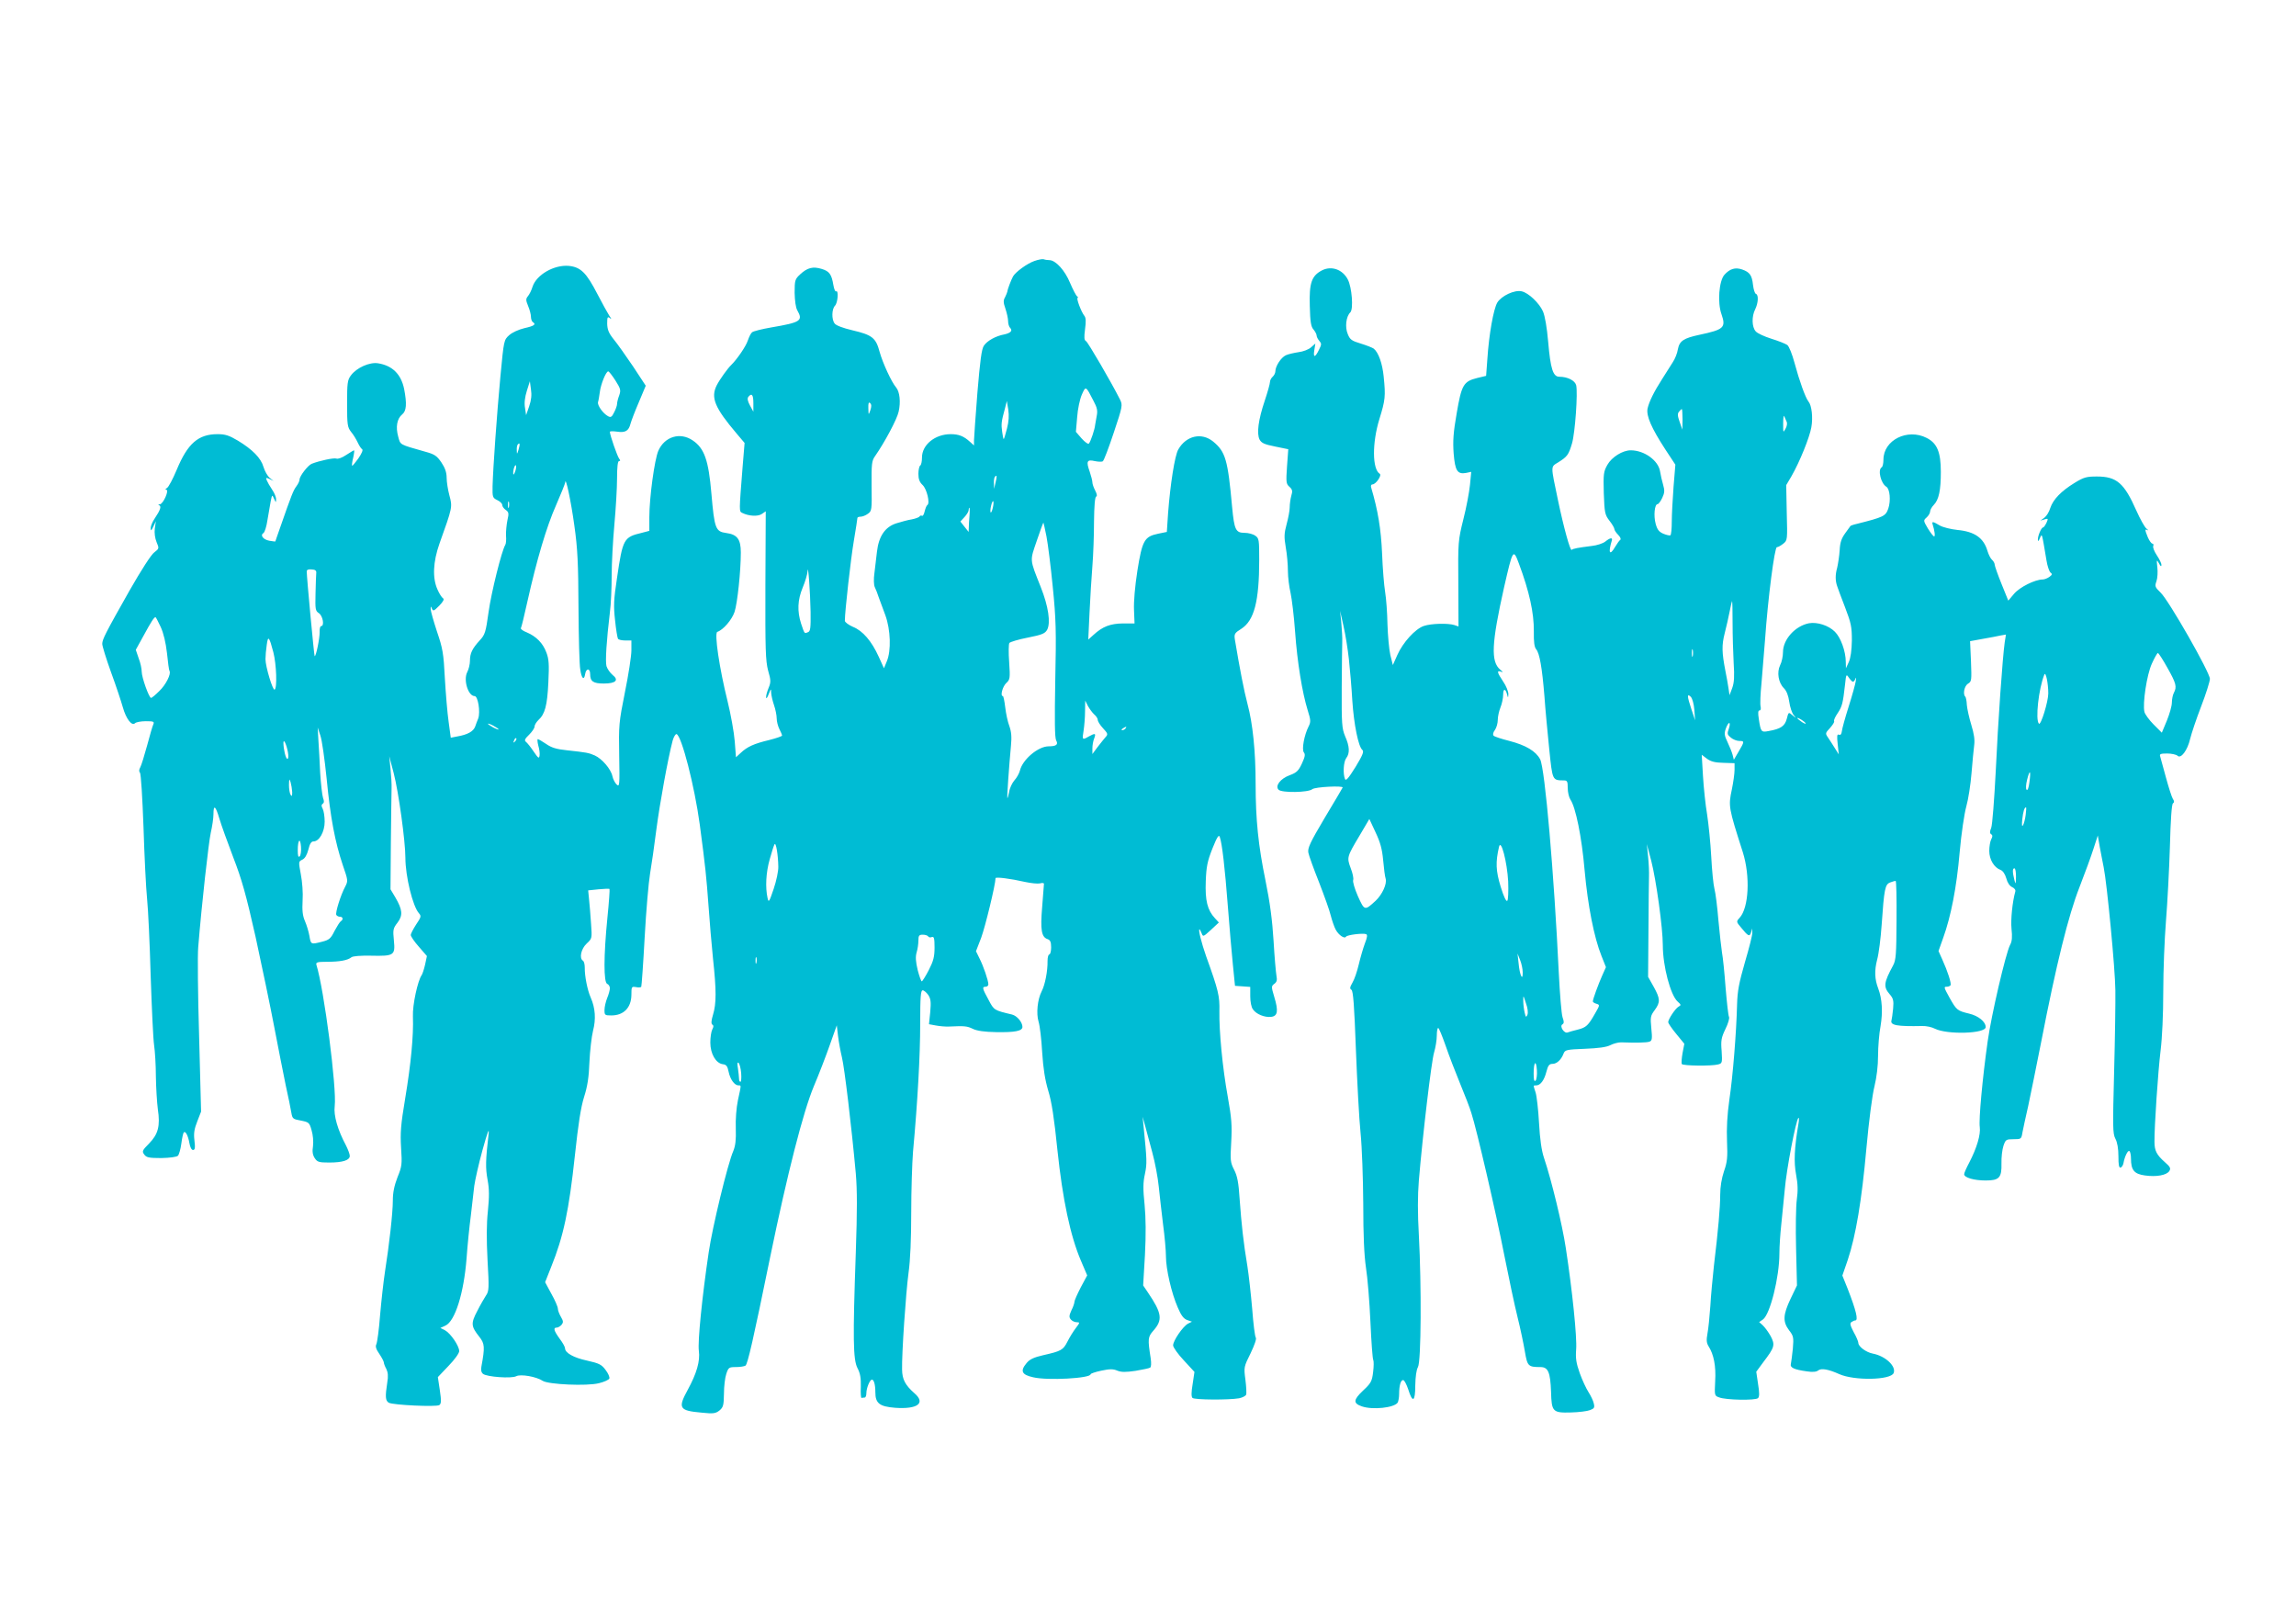
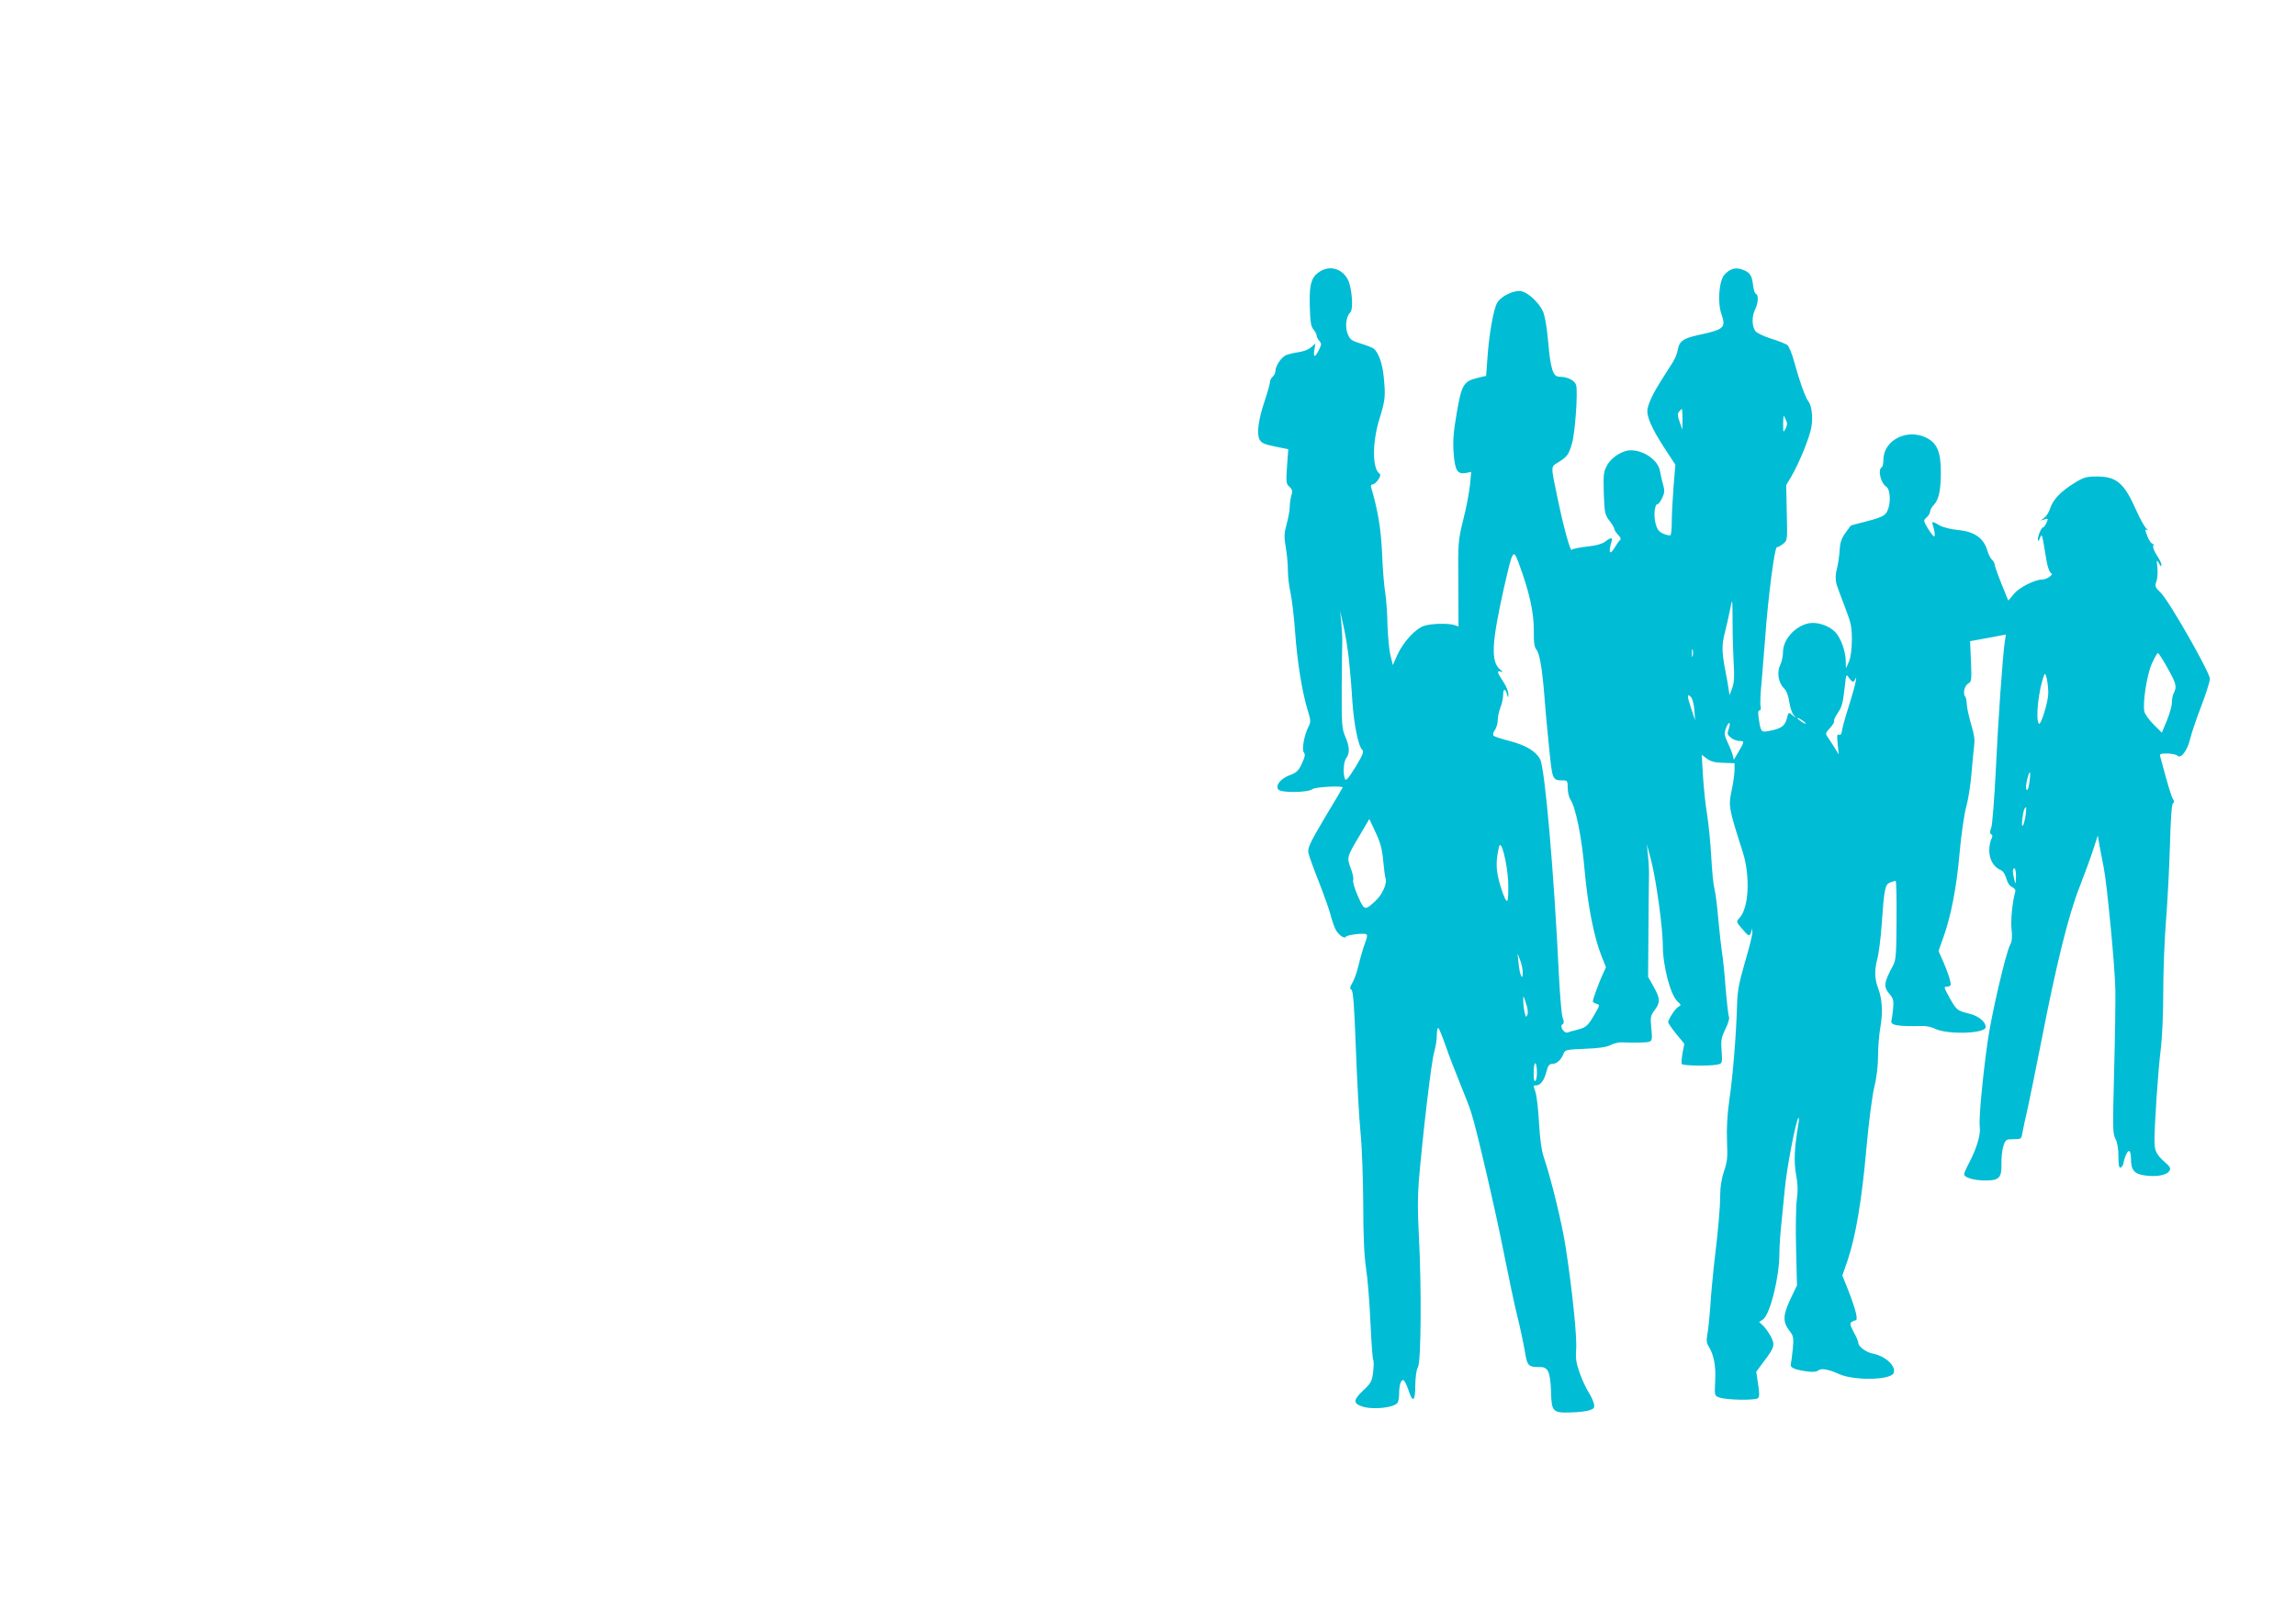
<svg xmlns="http://www.w3.org/2000/svg" version="1.0" width="1280pt" height="905pt" viewBox="0 0 1280 905" preserveAspectRatio="xMidYMid meet">
  <g transform="translate(0,905) scale(0.1,-0.1)" fill="#00bcd4" stroke="none">
-     <path d="M5766 7595 c-40 -14 -103 -60 -118 -85 -11 -20 -31 -72 -32 -85 -1 -5 -7 -20 -13 -32 -10 -17 -10 -29 2 -63 8 -24 15 -55 15 -69 0 -15 5 -32 11 -38 16 -16 4 -29 -32 -37 -49 -9 -96 -36 -114 -63 -13 -19 -21 -84 -36 -261 -10 -131 -19 -250 -19 -266 l0 -29 -22 20 c-35 32 -63 43 -108 43 -87 0 -160 -59 -160 -130 0 -21 -4 -42 -10 -45 -5 -3 -10 -24 -10 -46 0 -29 6 -46 23 -62 24 -22 43 -102 27 -112 -5 -3 -11 -19 -15 -35 -4 -17 -10 -28 -15 -25 -5 3 -11 1 -14 -4 -3 -5 -23 -12 -43 -16 -21 -3 -60 -14 -86 -22 -63 -20 -98 -72 -108 -158 -4 -33 -10 -86 -14 -118 -5 -34 -4 -67 2 -80 6 -12 16 -38 22 -57 7 -19 24 -64 37 -100 29 -80 33 -197 8 -256 l-16 -39 -29 64 c-40 88 -89 145 -144 167 -25 11 -45 26 -45 34 0 52 33 345 50 445 11 66 20 123 20 128 0 4 8 7 18 7 10 0 28 7 40 16 22 15 23 21 21 154 -1 124 1 142 19 167 53 76 123 206 132 249 12 53 6 110 -14 134 -26 30 -75 137 -92 198 -21 79 -41 95 -152 121 -51 12 -92 27 -99 38 -18 23 -16 81 2 99 16 16 21 89 6 80 -5 -3 -11 13 -15 35 -10 60 -22 77 -65 90 -49 15 -80 7 -120 -30 -29 -27 -31 -33 -31 -103 1 -44 6 -83 15 -98 33 -58 19 -67 -145 -95 -52 -9 -100 -21 -107 -27 -7 -5 -17 -26 -24 -46 -10 -32 -61 -106 -93 -137 -19 -18 -63 -79 -80 -112 -35 -69 -12 -125 111 -270 l44 -52 -11 -133 c-20 -253 -20 -248 -2 -257 36 -18 87 -21 109 -6 l22 15 -2 -412 c-1 -360 1 -421 15 -475 16 -55 16 -66 3 -97 -8 -20 -15 -43 -14 -53 0 -10 7 -2 14 17 13 33 14 33 14 9 1 -15 8 -46 16 -69 8 -23 15 -57 15 -74 0 -17 7 -44 15 -60 8 -15 15 -32 15 -36 0 -4 -33 -15 -72 -25 -84 -20 -122 -37 -159 -72 l-26 -24 -7 90 c-4 50 -22 150 -40 223 -45 180 -75 380 -57 386 33 11 81 67 96 111 16 49 35 226 35 332 0 73 -20 100 -81 108 -60 8 -66 24 -83 220 -16 186 -39 252 -104 296 -70 48 -157 22 -192 -58 -21 -49 -50 -260 -50 -370 l0 -76 -42 -11 c-101 -24 -106 -33 -138 -250 -19 -125 -20 -158 -11 -238 5 -51 13 -97 16 -102 3 -6 22 -10 41 -10 l34 0 0 -55 c0 -31 -16 -135 -36 -233 -34 -170 -35 -184 -32 -354 3 -165 2 -176 -14 -161 -9 8 -20 29 -24 47 -8 39 -58 97 -98 115 -34 15 -46 17 -156 29 -57 6 -85 14 -115 35 -22 15 -43 27 -47 27 -3 0 -2 -16 3 -36 6 -19 9 -45 7 -56 -3 -18 -7 -15 -33 23 -16 24 -36 49 -43 54 -10 8 -6 17 18 40 16 16 30 36 30 45 0 9 10 25 21 36 37 33 50 81 56 210 5 101 3 131 -11 167 -19 52 -57 90 -109 112 -21 8 -36 19 -33 24 3 4 19 70 36 147 52 233 107 419 160 538 27 62 50 119 51 127 2 37 32 -102 51 -241 18 -127 22 -210 23 -455 1 -165 5 -321 10 -347 7 -50 21 -63 27 -26 5 34 28 35 28 1 0 -41 17 -53 76 -53 67 0 86 19 49 48 -14 12 -29 33 -34 49 -7 28 0 140 19 299 6 44 10 136 10 205 0 68 7 196 15 284 8 88 15 204 15 258 0 65 4 97 11 97 8 0 8 4 1 13 -10 12 -52 132 -52 150 0 4 18 4 40 1 46 -7 65 4 75 44 4 15 24 68 46 119 l39 93 -71 108 c-40 59 -88 127 -108 151 -28 35 -35 54 -36 87 0 36 2 41 15 31 10 -9 10 -5 -3 13 -9 14 -39 68 -66 120 -62 120 -93 151 -160 158 -82 7 -180 -49 -202 -116 -6 -20 -18 -44 -26 -53 -12 -15 -12 -22 1 -54 9 -21 16 -48 16 -61 0 -12 5 -26 10 -29 21 -13 8 -22 -46 -34 -33 -8 -68 -24 -85 -39 -30 -27 -30 -28 -49 -227 -20 -214 -41 -509 -44 -615 -1 -61 0 -65 27 -78 15 -7 27 -19 27 -27 0 -8 9 -20 19 -27 17 -12 19 -19 10 -57 -5 -24 -9 -63 -8 -86 2 -22 0 -46 -4 -52 -20 -32 -78 -265 -93 -373 -16 -115 -20 -128 -50 -160 -42 -46 -54 -72 -54 -113 0 -19 -7 -48 -15 -63 -23 -44 5 -134 41 -134 19 0 33 -89 20 -125 -5 -11 -12 -31 -17 -45 -10 -27 -42 -45 -100 -55 l-36 -7 -12 89 c-7 48 -16 158 -21 243 -7 139 -12 166 -44 260 -19 58 -35 114 -35 125 0 18 1 18 7 2 7 -15 11 -13 41 17 22 23 29 36 21 41 -7 4 -21 26 -31 49 -29 64 -25 154 11 256 73 204 73 203 55 270 -8 30 -15 74 -15 97 0 30 -9 55 -29 85 -26 38 -38 46 -93 61 -144 41 -135 36 -148 83 -15 54 -7 100 22 124 24 19 27 59 11 142 -17 82 -65 130 -145 143 -47 8 -121 -25 -152 -68 -19 -25 -21 -43 -21 -157 0 -118 2 -131 22 -157 13 -15 29 -42 37 -59 8 -17 19 -35 25 -38 6 -4 -2 -23 -21 -51 -18 -25 -33 -43 -35 -41 -2 2 0 22 6 45 5 22 7 41 5 41 -3 0 -22 -12 -44 -26 -22 -15 -46 -24 -55 -20 -14 5 -94 -12 -137 -29 -21 -8 -68 -69 -68 -88 0 -8 -8 -25 -18 -38 -17 -23 -27 -48 -90 -229 -14 -41 -27 -76 -27 -78 -1 -1 -16 1 -34 4 -35 7 -52 31 -32 43 7 5 17 37 22 72 6 35 14 82 18 104 8 39 8 39 19 15 10 -23 11 -23 11 -4 1 12 -9 36 -22 55 -13 19 -26 42 -30 52 -6 15 -4 16 16 7 l22 -11 -22 18 c-12 10 -27 37 -34 60 -14 50 -62 98 -143 147 -49 29 -70 36 -113 36 -108 0 -167 -52 -228 -199 -21 -50 -45 -96 -54 -101 -9 -5 -11 -10 -4 -10 18 0 -17 -80 -36 -81 -9 0 -11 -3 -4 -5 14 -6 7 -27 -24 -73 -13 -19 -23 -43 -23 -55 1 -17 3 -16 15 9 l14 30 -6 -41 c-3 -25 1 -54 10 -76 15 -35 14 -36 -13 -57 -17 -12 -73 -99 -138 -213 -133 -235 -152 -272 -152 -297 0 -12 22 -83 49 -158 28 -76 57 -164 66 -196 18 -64 50 -106 68 -88 6 6 33 11 60 11 43 0 48 -2 42 -17 -5 -10 -20 -63 -35 -119 -15 -55 -32 -110 -38 -121 -7 -12 -8 -23 -2 -29 6 -6 14 -142 20 -304 5 -162 14 -342 20 -400 6 -58 15 -251 20 -430 6 -179 14 -352 19 -385 5 -33 10 -112 10 -175 1 -63 6 -145 11 -183 14 -93 2 -139 -49 -191 -38 -38 -40 -44 -27 -61 12 -17 26 -20 95 -20 48 1 86 6 93 13 6 6 15 37 19 68 4 31 10 59 14 62 9 10 24 -19 31 -60 4 -23 12 -38 20 -38 11 0 13 12 8 53 -5 40 -1 64 16 107 l21 54 -11 421 c-7 231 -9 454 -5 495 20 246 58 584 70 638 8 35 15 81 15 103 0 57 12 48 33 -24 10 -34 45 -131 77 -215 48 -124 72 -209 125 -445 35 -161 82 -386 104 -502 22 -115 51 -262 64 -325 14 -63 28 -131 31 -151 6 -35 9 -37 53 -45 45 -9 48 -11 60 -54 8 -26 11 -63 8 -88 -5 -31 -2 -50 10 -68 14 -21 23 -24 80 -24 76 0 115 13 115 37 0 10 -10 36 -21 58 -46 86 -70 167 -63 220 12 99 -59 649 -102 787 -4 14 4 17 59 17 70 0 115 8 136 25 9 7 51 10 109 9 129 -3 136 2 128 84 -6 60 -5 68 20 100 31 41 28 72 -12 141 l-27 45 2 261 c2 144 3 279 4 301 1 22 -2 72 -6 110 l-7 70 25 -95 c27 -104 65 -380 65 -471 0 -103 41 -272 76 -310 13 -15 12 -21 -16 -62 -16 -25 -30 -51 -30 -59 0 -7 20 -37 45 -65 l45 -52 -10 -47 c-6 -27 -15 -53 -19 -59 -22 -30 -52 -167 -49 -231 4 -107 -11 -263 -43 -456 -25 -149 -28 -192 -23 -276 6 -91 5 -103 -20 -164 -18 -47 -26 -85 -26 -130 0 -68 -20 -246 -44 -398 -8 -52 -20 -160 -27 -240 -6 -80 -16 -153 -21 -163 -6 -12 -2 -27 17 -54 14 -21 25 -42 25 -48 0 -5 6 -22 14 -36 9 -19 11 -40 5 -75 -12 -78 -11 -102 9 -113 25 -13 264 -24 281 -13 11 8 12 23 3 83 l-11 73 59 62 c35 36 60 71 60 83 0 29 -48 99 -79 116 l-26 13 28 13 c54 24 103 182 118 374 5 72 16 180 24 240 7 61 16 135 19 165 4 30 24 120 46 200 28 100 38 128 34 90 -17 -148 -18 -189 -6 -255 10 -54 10 -93 2 -175 -8 -73 -8 -158 -2 -275 9 -155 8 -172 -8 -195 -9 -14 -32 -53 -49 -87 -37 -70 -35 -86 11 -144 30 -38 32 -57 12 -165 -4 -20 -1 -34 9 -42 21 -17 159 -27 185 -13 24 13 112 -2 148 -26 32 -20 245 -30 313 -13 29 7 55 19 58 26 3 8 -7 30 -21 48 -22 30 -36 37 -103 52 -75 16 -123 43 -123 69 0 7 -13 31 -30 53 -33 46 -37 62 -16 62 7 0 19 7 27 16 10 13 10 20 -4 44 -9 15 -17 36 -17 46 0 9 -16 47 -36 82 l-35 65 34 86 c68 168 99 313 132 621 19 177 33 267 51 325 19 59 27 110 30 195 3 63 12 142 20 174 17 65 13 127 -13 186 -18 40 -34 120 -33 167 0 17 -4 34 -10 38 -22 13 -11 66 21 96 30 28 30 28 24 111 -3 46 -8 106 -11 134 l-5 51 58 6 c31 3 59 4 61 2 2 -2 -3 -75 -12 -163 -21 -211 -21 -358 -1 -366 8 -3 15 -14 15 -24 0 -11 -7 -36 -15 -55 -8 -20 -15 -50 -15 -67 0 -28 2 -30 38 -30 69 0 111 43 112 114 0 46 1 48 25 44 14 -3 28 -2 30 2 2 4 11 128 19 276 8 148 22 307 30 354 8 47 24 157 35 245 19 146 65 399 91 497 6 21 16 38 22 36 28 -10 100 -289 129 -503 32 -240 37 -291 49 -455 6 -85 17 -217 25 -294 19 -175 19 -250 0 -312 -10 -33 -11 -50 -4 -55 8 -5 8 -12 0 -27 -6 -11 -11 -44 -11 -73 0 -63 31 -116 70 -121 19 -2 26 -11 32 -42 9 -43 33 -76 55 -76 16 0 16 6 -3 -82 -9 -43 -14 -108 -12 -159 2 -63 -2 -95 -14 -125 -31 -70 -117 -426 -137 -564 -37 -249 -62 -500 -55 -549 8 -58 -12 -126 -62 -218 -56 -102 -48 -116 77 -127 66 -7 78 -5 100 12 21 18 24 28 25 94 0 40 6 90 13 110 12 36 15 38 54 38 23 0 47 4 53 8 12 8 43 142 138 607 96 465 183 806 243 950 28 66 68 170 89 230 l39 110 7 -60 c4 -33 14 -87 22 -120 14 -58 53 -382 77 -646 8 -94 8 -206 0 -440 -17 -483 -15 -596 9 -644 16 -30 20 -56 19 -105 -2 -36 1 -64 4 -62 4 1 12 2 17 2 6 0 10 11 10 25 0 27 19 75 31 75 11 0 19 -28 19 -70 0 -62 23 -80 110 -87 126 -9 172 26 108 81 -52 46 -68 77 -69 132 -2 90 21 428 36 539 10 70 15 191 15 335 0 124 5 277 10 340 26 283 40 539 40 713 0 153 3 187 14 187 7 0 21 -12 31 -26 14 -22 16 -39 11 -95 l-7 -68 38 -7 c21 -4 54 -7 73 -6 87 4 101 3 134 -13 23 -11 65 -17 128 -18 105 -2 148 6 148 29 0 26 -30 62 -58 69 -100 24 -100 23 -131 82 -35 64 -37 73 -16 73 8 0 15 6 15 13 0 22 -28 103 -49 144 l-20 41 29 75 c22 59 80 297 80 332 0 8 82 -2 165 -21 33 -7 70 -11 83 -8 12 4 22 2 22 -2 0 -5 -5 -63 -10 -129 -11 -129 -4 -169 31 -180 14 -5 19 -16 19 -46 0 -21 -5 -39 -10 -39 -6 0 -10 -17 -10 -37 1 -55 -14 -133 -33 -169 -23 -45 -31 -123 -17 -169 7 -22 16 -98 20 -170 6 -93 16 -154 34 -215 19 -61 33 -153 51 -330 29 -276 72 -479 131 -617 l35 -82 -36 -67 c-19 -37 -35 -73 -35 -80 0 -7 -7 -29 -17 -48 -13 -29 -14 -38 -3 -51 7 -8 21 -15 32 -15 19 0 19 -2 -4 -32 -14 -18 -35 -52 -47 -76 -24 -47 -34 -53 -136 -76 -52 -12 -75 -23 -92 -44 -37 -44 -27 -65 37 -79 79 -19 320 -6 320 17 0 4 27 13 60 20 47 10 66 10 89 0 23 -9 46 -9 102 -1 39 7 76 14 81 18 6 3 7 25 3 52 -17 108 -16 119 15 154 53 60 48 97 -30 212 l-27 40 10 170 c6 116 5 205 -2 280 -9 86 -9 124 2 172 12 58 11 77 -7 258 l-6 60 14 -50 c7 -27 25 -95 40 -149 15 -54 31 -140 36 -190 5 -50 16 -145 24 -211 9 -66 16 -146 16 -177 0 -72 31 -206 66 -286 19 -45 33 -63 53 -70 l26 -9 -22 -11 c-29 -16 -83 -95 -83 -121 0 -11 27 -49 60 -84 l59 -64 -10 -67 c-8 -47 -8 -71 -1 -78 11 -11 203 -12 260 -2 19 4 36 13 39 20 3 7 1 45 -4 84 -9 69 -9 71 29 147 22 46 34 81 29 87 -5 6 -14 78 -20 159 -7 81 -19 189 -27 240 -22 131 -33 234 -43 372 -6 94 -13 130 -31 165 -21 41 -22 53 -16 155 5 93 2 132 -19 250 -30 165 -49 368 -47 480 2 82 -5 114 -74 305 -26 74 -45 150 -37 150 2 0 7 -10 12 -22 8 -21 9 -20 52 19 l44 41 -22 24 c-42 45 -55 99 -51 205 3 82 9 112 37 183 26 65 36 80 41 65 13 -35 29 -175 45 -385 9 -113 21 -259 28 -325 l12 -120 43 -3 42 -3 0 -52 c0 -30 6 -62 15 -73 18 -27 65 -46 101 -42 37 4 42 32 18 111 -17 57 -17 60 0 73 14 10 17 21 12 46 -3 17 -11 105 -16 194 -7 114 -20 214 -45 336 -40 194 -55 340 -55 538 0 183 -16 337 -45 445 -20 76 -42 189 -71 362 -4 29 -1 35 36 58 72 46 100 153 100 385 0 111 -1 120 -22 134 -12 9 -39 16 -60 16 -49 0 -57 17 -69 143 -24 266 -37 309 -106 366 -64 52 -150 33 -194 -44 -20 -34 -45 -197 -57 -355 l-7 -105 -49 -10 c-76 -16 -88 -37 -115 -205 -14 -90 -21 -174 -19 -220 l3 -75 -65 0 c-70 -1 -113 -17 -164 -64 l-29 -26 7 150 c4 83 11 200 16 260 5 61 9 172 9 247 1 87 5 138 12 140 6 2 5 14 -5 33 -9 17 -16 37 -16 46 0 9 -7 36 -15 60 -21 58 -15 69 28 59 19 -4 40 -5 45 -1 6 3 33 75 61 159 50 149 50 154 35 185 -51 101 -178 318 -189 325 -11 6 -12 20 -6 67 6 44 5 64 -4 75 -17 21 -47 100 -37 100 4 0 2 4 -3 8 -6 4 -23 37 -39 74 -29 71 -81 128 -116 128 -10 0 -24 2 -32 5 -7 2 -30 -2 -52 -10z m-2335 -666 c29 -46 31 -54 21 -83 -7 -18 -12 -39 -12 -48 0 -8 -7 -29 -16 -46 -13 -27 -19 -30 -34 -22 -28 15 -61 61 -56 79 3 9 7 34 10 56 5 42 34 115 47 115 4 0 22 -23 40 -51z m-481 -144 l-17 -49 -6 40 c-5 27 -1 60 10 95 l17 54 6 -45 c5 -31 2 -60 -10 -95z m3146 31 c21 -39 24 -56 18 -85 -4 -20 -8 -43 -9 -51 -1 -20 -25 -93 -35 -103 -4 -4 -22 9 -40 29 l-32 37 7 81 c3 45 15 101 26 126 22 50 22 50 65 -34z m-1896 -13 l0 -48 -19 35 c-13 24 -16 39 -9 48 19 23 28 12 28 -35z m652 -40 c-10 -28 -10 -28 -11 12 -1 28 2 36 10 28 8 -8 8 -19 1 -40z m762 -101 c-8 -31 -16 -58 -18 -59 -2 -2 -6 16 -9 40 -6 43 -5 56 16 132 l10 40 8 -48 c5 -33 3 -67 -7 -105z m-2723 -118 c-9 -28 -9 -29 -10 -3 -1 14 2 29 6 32 11 12 13 2 4 -29z m-20 -125 c-6 -16 -10 -18 -10 -7 -1 22 12 55 16 42 2 -6 -1 -22 -6 -35z m2679 -59 l-8 -35 -1 31 c-1 17 2 34 6 37 11 12 12 3 3 -33z m-2713 -137 c-3 -10 -5 -4 -5 12 0 17 2 24 5 18 2 -7 2 -21 0 -30z m2698 -3 c-4 -17 -9 -29 -12 -26 -3 2 -2 19 2 36 4 17 9 29 12 26 3 -2 2 -19 -2 -36z m-130 -42 c-2 -24 -4 -54 -4 -68 l-1 -25 -23 29 -23 29 23 25 c13 14 23 31 23 38 0 8 2 14 4 14 2 0 3 -19 1 -42z m429 -118 c8 -41 24 -168 35 -281 18 -178 20 -248 14 -520 -4 -227 -3 -320 5 -336 13 -23 1 -33 -42 -33 -58 0 -145 -73 -160 -135 -4 -16 -18 -41 -31 -55 -12 -14 -26 -42 -29 -64 -4 -21 -9 -36 -10 -35 -3 4 9 174 20 292 5 50 2 79 -9 110 -9 23 -19 70 -23 105 -4 34 -10 62 -13 62 -16 0 -2 52 18 72 22 20 23 26 17 117 -4 53 -3 101 1 107 5 6 51 20 103 30 81 16 96 23 108 44 20 39 7 130 -36 238 -63 159 -61 143 -22 258 19 57 36 102 37 101 1 -2 9 -36 17 -77z m-1315 -421 c1 -91 -1 -108 -15 -113 -20 -8 -18 -11 -38 48 -22 69 -20 131 9 201 14 33 26 74 27 90 3 53 15 -117 17 -226z m-2756 216 c-1 -11 -3 -62 -4 -114 -2 -87 -1 -96 19 -109 22 -15 32 -72 12 -72 -5 0 -9 -15 -8 -33 1 -33 -21 -141 -28 -134 -3 3 -44 438 -44 472 0 9 9 13 28 11 20 -1 27 -7 25 -21z m-867 -300 c16 -35 28 -86 35 -146 5 -50 11 -95 14 -99 10 -16 -20 -77 -57 -112 -21 -21 -41 -38 -46 -38 -11 0 -52 114 -52 146 0 16 -7 50 -17 75 l-16 47 43 78 c43 79 59 104 67 104 2 0 15 -25 29 -55z m628 -141 c17 -66 22 -199 7 -208 -10 -7 -51 128 -51 170 0 17 3 53 7 79 7 55 14 47 37 -41z m4576 -346 c11 -9 20 -23 20 -31 0 -8 13 -29 29 -46 27 -29 29 -34 15 -49 -8 -9 -28 -34 -45 -56 l-29 -39 0 31 c0 17 4 42 10 56 11 29 6 31 -30 11 -36 -21 -38 -20 -29 33 4 26 8 74 8 107 l1 60 15 -30 c9 -16 24 -37 35 -47z m-3320 -84 c0 -2 -13 2 -30 11 -16 9 -30 18 -30 21 0 2 14 -2 30 -11 17 -9 30 -18 30 -21z m3495 6 c-3 -5 -12 -10 -18 -10 -7 0 -6 4 3 10 19 12 23 12 15 0z m-4454 -280 c21 -219 47 -354 90 -482 29 -84 30 -88 14 -119 -26 -48 -57 -148 -50 -159 4 -6 13 -10 21 -10 16 0 19 -16 4 -25 -6 -4 -21 -28 -35 -54 -21 -43 -30 -50 -69 -60 -63 -16 -63 -16 -71 32 -4 23 -15 60 -25 83 -13 30 -16 58 -13 115 3 42 -2 105 -10 146 -13 70 -13 71 8 81 15 7 26 26 34 56 8 33 16 46 29 46 32 0 62 54 62 110 0 28 -5 61 -11 72 -8 15 -8 22 0 28 8 5 9 14 2 32 -5 15 -12 77 -16 140 -3 62 -7 145 -10 183 l-4 70 15 -45 c9 -25 24 -133 35 -240z m1050 207 c-10 -9 -11 -8 -5 6 3 10 9 15 12 12 3 -3 0 -11 -7 -18z m-1266 -59 c4 -23 3 -38 -3 -38 -9 0 -22 55 -22 90 1 25 17 -9 25 -52z m24 -223 c0 -23 -2 -26 -9 -15 -5 8 -9 33 -9 55 1 35 2 37 9 15 4 -14 8 -38 9 -55z m42 -358 c-8 -8 -11 2 -11 34 0 59 14 73 18 19 2 -24 -2 -48 -7 -53z m2668 -57 c1 -25 -11 -81 -26 -125 -25 -74 -28 -78 -34 -50 -13 59 -9 141 12 215 11 40 23 78 27 84 8 13 20 -59 21 -124z m836 -390 c3 -5 12 -7 20 -3 12 4 15 -7 15 -58 0 -52 -6 -75 -32 -126 -18 -35 -36 -63 -39 -63 -4 0 -14 29 -23 63 -11 47 -13 73 -6 98 6 19 10 49 10 66 0 28 4 33 24 33 14 0 27 -4 31 -10z m-958 -147 c-3 -10 -5 -4 -5 12 0 17 2 24 5 18 2 -7 2 -21 0 -30z m-85 -615 c2 -27 0 -48 -4 -48 -5 0 -8 8 -8 18 0 9 -3 35 -6 57 -5 27 -3 37 4 30 5 -5 12 -31 14 -57z" />
    <path d="M7370 7543 c-58 -30 -72 -70 -68 -199 2 -90 7 -116 21 -131 9 -11 17 -26 17 -33 0 -7 7 -21 15 -30 13 -15 13 -20 -1 -48 -22 -46 -34 -48 -27 -5 l6 38 -24 -21 c-13 -12 -44 -24 -70 -27 -26 -4 -57 -11 -70 -17 -27 -12 -59 -61 -59 -90 0 -9 -7 -23 -15 -30 -8 -7 -15 -20 -15 -29 0 -10 -13 -56 -29 -104 -36 -107 -46 -183 -29 -217 11 -20 27 -27 87 -39 l73 -15 -7 -96 c-6 -87 -5 -97 13 -113 17 -15 19 -24 11 -50 -5 -18 -9 -47 -9 -65 0 -18 -8 -60 -17 -93 -14 -52 -15 -71 -5 -130 7 -38 12 -97 12 -132 0 -34 7 -89 15 -123 7 -33 19 -130 25 -215 12 -170 40 -340 70 -437 18 -57 18 -66 5 -92 -24 -47 -39 -128 -26 -144 9 -11 6 -25 -11 -62 -19 -41 -30 -51 -68 -65 -52 -19 -83 -60 -62 -81 18 -18 165 -16 188 3 15 13 176 21 169 9 -1 -3 -46 -79 -100 -169 -82 -138 -96 -169 -91 -194 3 -16 30 -91 60 -166 29 -75 59 -158 65 -185 7 -27 19 -62 27 -77 16 -31 50 -54 58 -40 6 10 94 21 112 14 8 -3 7 -17 -7 -52 -10 -27 -25 -79 -34 -117 -9 -38 -24 -83 -35 -101 -15 -26 -16 -34 -6 -40 10 -6 16 -88 25 -333 7 -179 18 -388 26 -465 8 -79 14 -252 15 -395 0 -176 5 -286 15 -355 9 -55 20 -191 25 -303 5 -112 12 -208 16 -213 3 -6 3 -36 -1 -67 -6 -51 -12 -62 -56 -103 -55 -52 -56 -71 -7 -88 60 -21 181 -8 200 21 4 7 8 29 8 48 0 49 10 81 24 77 6 -2 18 -25 27 -52 24 -77 39 -69 39 22 1 49 6 87 15 103 18 31 20 454 5 735 -7 123 -7 220 0 305 21 249 70 666 85 714 8 27 15 69 15 93 0 23 3 43 8 43 4 0 22 -44 41 -98 18 -53 55 -149 81 -212 26 -63 55 -137 63 -165 29 -89 137 -554 183 -790 25 -126 58 -282 74 -346 16 -64 34 -150 41 -192 14 -82 18 -87 87 -87 43 0 55 -29 59 -139 3 -110 9 -117 111 -114 43 1 91 7 106 13 24 9 27 14 21 38 -3 15 -17 43 -29 62 -13 20 -35 67 -49 106 -20 57 -24 82 -20 134 5 66 -21 324 -58 565 -19 127 -80 379 -121 500 -14 41 -23 104 -28 195 -4 74 -13 151 -19 170 -14 43 -14 40 3 40 24 0 45 29 57 76 9 35 16 44 34 44 24 0 49 23 62 58 8 20 16 22 118 26 76 3 120 9 142 20 17 9 44 16 60 16 83 -3 144 -2 159 4 14 5 16 16 10 74 -6 62 -5 70 19 102 32 44 31 63 -6 130 l-31 55 2 260 c1 143 2 278 3 300 1 22 -1 72 -5 110 l-7 70 25 -95 c27 -106 64 -371 64 -468 0 -117 43 -280 83 -315 19 -17 20 -20 5 -28 -18 -10 -58 -70 -58 -87 0 -5 20 -35 45 -65 l45 -55 -10 -52 c-5 -29 -7 -56 -4 -61 6 -10 167 -12 203 -2 22 6 23 9 19 74 -5 59 -2 75 21 123 15 30 24 61 20 68 -4 7 -12 80 -19 163 -6 82 -15 170 -20 195 -4 25 -13 106 -20 180 -6 74 -16 153 -22 175 -6 22 -14 103 -18 180 -4 77 -15 183 -23 235 -9 52 -19 148 -23 214 l-7 119 29 -22 c22 -16 45 -22 92 -23 l62 -2 0 -37 c0 -21 -7 -70 -15 -109 -20 -94 -19 -100 61 -350 42 -133 34 -310 -18 -366 -19 -21 -19 -22 9 -55 39 -48 47 -52 55 -26 l6 22 1 -23 c1 -13 -18 -87 -41 -165 -33 -115 -42 -160 -44 -237 -4 -155 -23 -396 -43 -530 -12 -84 -16 -160 -13 -232 4 -90 1 -116 -17 -167 -13 -39 -21 -86 -21 -130 0 -72 -11 -196 -35 -396 -7 -66 -17 -167 -20 -225 -4 -58 -11 -127 -16 -153 -7 -37 -5 -53 6 -71 29 -45 42 -110 37 -194 -4 -81 -4 -82 22 -91 37 -15 203 -18 217 -4 8 8 8 30 0 79 l-10 68 39 53 c64 84 67 96 41 146 -13 23 -33 50 -44 60 l-20 18 21 14 c40 28 92 236 92 368 0 40 5 110 10 157 5 47 14 137 20 200 9 110 62 386 76 399 4 3 4 -12 0 -34 -23 -136 -26 -212 -13 -282 10 -53 11 -90 4 -140 -5 -37 -7 -160 -4 -273 l5 -205 -36 -75 c-42 -89 -44 -127 -8 -175 25 -32 26 -40 21 -102 -4 -38 -9 -76 -11 -85 -6 -21 17 -32 89 -42 32 -5 53 -3 63 5 17 14 57 7 117 -20 84 -38 289 -34 304 6 15 38 -47 95 -116 108 -37 7 -81 39 -81 60 0 7 -11 34 -26 60 -20 38 -22 50 -12 56 7 5 16 9 21 9 18 0 5 55 -43 178 l-29 72 30 87 c45 135 78 331 104 622 14 155 33 299 45 346 12 50 20 113 20 170 0 50 6 124 14 166 13 77 9 151 -13 209 -20 52 -22 100 -6 161 9 33 20 120 25 193 14 202 19 226 47 237 13 5 27 9 31 9 4 0 6 -98 5 -219 -1 -190 -3 -222 -19 -252 -52 -96 -55 -119 -20 -160 21 -24 24 -36 20 -81 -3 -29 -7 -59 -9 -65 -9 -28 31 -35 171 -32 22 1 54 -6 71 -15 68 -34 283 -28 283 9 0 30 -41 63 -92 75 -66 16 -70 19 -108 86 -34 62 -35 64 -16 64 8 0 17 4 20 8 6 10 -16 78 -46 144 l-21 47 26 73 c43 119 75 281 92 478 9 102 26 216 37 255 11 39 24 122 29 185 5 63 12 134 15 157 4 29 -1 63 -16 112 -12 39 -23 89 -25 111 -1 23 -5 44 -9 47 -14 15 -5 59 15 72 21 12 21 19 17 125 l-5 112 71 13 c39 7 84 15 100 19 l29 5 -7 -44 c-12 -86 -37 -438 -50 -719 -8 -157 -19 -298 -25 -314 -9 -22 -9 -31 0 -36 8 -6 8 -13 0 -28 -6 -11 -11 -41 -11 -65 0 -48 27 -93 63 -106 13 -5 25 -23 32 -47 6 -24 19 -43 33 -49 13 -6 20 -16 17 -25 -16 -57 -26 -155 -21 -207 5 -45 3 -71 -8 -90 -25 -49 -105 -394 -125 -538 -29 -205 -50 -435 -44 -477 6 -42 -17 -118 -58 -197 -16 -30 -29 -59 -29 -66 0 -19 55 -35 120 -35 75 0 90 15 88 95 -1 33 4 77 11 98 12 35 15 37 56 37 43 0 44 1 50 38 4 20 18 87 32 147 13 61 46 223 73 360 83 427 151 703 213 860 30 77 65 173 78 214 l24 74 11 -64 c7 -35 16 -86 22 -114 18 -88 64 -566 65 -685 1 -63 -2 -268 -7 -455 -8 -308 -8 -343 7 -372 11 -20 17 -56 17 -98 0 -49 3 -66 13 -63 6 3 13 13 15 24 6 35 24 74 33 68 5 -3 9 -22 9 -42 0 -64 18 -86 78 -94 63 -9 121 1 136 25 9 15 5 23 -26 50 -45 40 -57 63 -57 113 -1 83 20 394 34 507 9 72 15 203 15 330 0 117 7 293 15 392 8 99 18 286 22 415 4 153 10 238 17 242 8 5 8 13 -1 26 -6 10 -23 63 -38 118 -15 54 -29 107 -32 117 -5 14 1 17 39 17 24 0 50 -6 57 -12 19 -20 56 29 71 94 7 29 34 110 61 180 27 70 49 140 49 154 0 36 -230 439 -275 481 -31 30 -33 35 -23 63 6 17 8 52 5 78 -5 43 -4 45 9 22 9 -17 13 -20 14 -9 0 9 -12 33 -26 54 -14 21 -23 44 -20 51 3 8 1 14 -5 14 -5 0 -17 16 -25 35 -17 42 -18 48 -1 40 6 -4 4 0 -7 9 -10 8 -35 53 -56 100 -68 154 -110 190 -220 190 -58 0 -73 -4 -125 -36 -75 -46 -119 -92 -135 -140 -6 -21 -21 -45 -33 -54 l-22 -16 23 7 c21 6 21 5 11 -19 -7 -14 -15 -26 -19 -26 -10 0 -30 -48 -29 -68 0 -12 4 -9 11 8 13 28 10 36 37 -124 5 -32 16 -63 23 -68 10 -7 9 -12 -6 -23 -11 -8 -28 -15 -38 -15 -43 0 -129 -43 -160 -80 l-32 -38 -38 94 c-21 52 -38 100 -38 108 0 7 -7 19 -15 26 -8 7 -19 29 -25 49 -21 72 -71 108 -167 117 -38 4 -82 15 -99 25 -37 22 -45 24 -40 7 12 -37 15 -68 9 -68 -5 0 -20 20 -35 44 -26 44 -26 45 -7 62 10 9 19 24 19 32 0 9 9 26 21 38 28 29 39 81 39 184 0 110 -21 160 -79 189 -107 55 -241 -12 -241 -121 0 -20 -4 -40 -10 -43 -23 -14 -4 -90 26 -108 20 -12 26 -78 11 -122 -15 -42 -25 -47 -175 -85 -19 -4 -35 -10 -36 -12 -1 -1 -14 -20 -29 -40 -21 -29 -29 -52 -31 -95 -2 -32 -9 -76 -14 -98 -11 -38 -11 -73 1 -105 2 -8 22 -60 43 -115 34 -89 38 -109 38 -185 -1 -55 -7 -98 -17 -120 l-16 -35 -1 36 c0 58 -28 136 -61 168 -35 35 -98 55 -144 47 -77 -15 -145 -90 -145 -161 0 -23 -7 -56 -16 -73 -19 -39 -10 -97 21 -128 15 -15 25 -41 30 -76 4 -29 15 -62 24 -73 16 -20 16 -20 -6 -2 -22 19 -22 19 -32 -20 -11 -41 -34 -56 -102 -68 -41 -8 -43 -4 -54 69 -5 32 -4 46 4 46 7 0 9 9 6 23 -3 12 -1 69 5 127 5 58 14 168 20 245 16 230 53 515 66 515 7 0 22 9 35 19 24 19 24 21 20 173 l-3 154 29 49 c46 80 101 216 111 273 10 55 2 123 -16 144 -17 21 -51 116 -77 213 -14 52 -31 94 -41 102 -10 7 -50 23 -89 35 -38 12 -78 30 -87 41 -22 24 -23 84 -3 123 17 34 20 81 4 86 -6 2 -13 24 -16 49 -6 55 -18 72 -61 87 -38 13 -68 4 -98 -29 -31 -34 -40 -156 -17 -220 26 -75 14 -86 -122 -115 -89 -19 -112 -34 -121 -81 -3 -21 -16 -54 -29 -73 -12 -19 -38 -60 -57 -90 -47 -73 -74 -128 -83 -167 -8 -41 21 -108 99 -228 l56 -85 -10 -122 c-5 -68 -10 -155 -10 -195 0 -39 -3 -74 -8 -77 -4 -2 -22 2 -39 9 -25 11 -34 23 -43 56 -12 44 -6 109 11 109 5 0 17 16 26 35 13 28 14 41 5 72 -6 21 -14 54 -17 74 -9 62 -88 119 -164 119 -45 0 -106 -38 -130 -81 -21 -37 -23 -50 -20 -158 4 -110 6 -120 32 -154 15 -19 27 -40 27 -46 0 -6 10 -21 21 -32 12 -12 17 -24 12 -28 -5 -3 -18 -21 -28 -38 -31 -54 -41 -36 -19 35 5 17 -10 15 -37 -7 -13 -10 -46 -21 -74 -24 -80 -10 -106 -15 -113 -22 -8 -8 -45 127 -76 275 -42 201 -42 186 1 213 51 32 58 42 77 106 17 59 33 282 23 324 -7 26 -48 47 -94 47 -35 0 -49 44 -62 194 -7 81 -18 144 -29 170 -21 47 -80 103 -118 112 -40 10 -114 -25 -137 -63 -21 -37 -46 -176 -55 -313 l-7 -95 -50 -12 c-76 -19 -87 -38 -114 -196 -19 -109 -22 -155 -17 -225 8 -97 21 -117 70 -108 l28 6 -7 -73 c-4 -39 -20 -126 -37 -192 -29 -117 -30 -126 -28 -358 l1 -239 -23 8 c-35 11 -129 9 -170 -5 -48 -16 -117 -92 -148 -162 l-25 -56 -14 56 c-7 31 -14 108 -16 171 -1 63 -7 144 -13 180 -6 36 -14 133 -17 215 -6 136 -23 240 -61 368 -3 10 0 17 8 17 19 1 53 51 40 59 -42 26 -43 172 -2 305 33 107 35 127 24 236 -7 73 -29 136 -56 157 -7 5 -39 18 -72 28 -50 15 -60 22 -72 52 -17 39 -10 99 14 122 18 18 9 139 -14 183 -29 56 -91 78 -144 51z m2010 -830 l-1 -58 -15 43 c-12 34 -13 47 -3 58 6 8 13 14 15 14 2 0 4 -26 4 -57z m580 -13 c5 -9 2 -26 -6 -40 -13 -24 -13 -22 -13 30 0 30 3 48 6 40 3 -8 9 -22 13 -30z m-1492 -792 c58 -156 84 -274 83 -377 -1 -60 3 -88 13 -100 19 -22 33 -102 46 -261 5 -74 18 -208 27 -297 18 -175 17 -172 81 -173 19 0 22 -5 22 -43 0 -23 7 -52 15 -64 29 -42 63 -207 79 -393 18 -199 53 -376 94 -478 l25 -63 -21 -47 c-21 -47 -52 -131 -52 -144 0 -4 9 -10 20 -13 20 -6 19 -8 -7 -53 -39 -69 -50 -79 -97 -91 -24 -6 -50 -13 -57 -16 -19 -7 -46 35 -29 45 10 6 10 15 1 40 -6 18 -15 130 -21 249 -26 546 -77 1139 -104 1189 -24 45 -79 78 -171 102 -44 11 -83 24 -88 29 -6 6 -3 19 7 32 9 13 16 38 16 57 0 18 7 49 15 69 8 19 15 52 15 71 0 37 14 35 23 -3 4 -16 5 -15 6 6 0 14 -12 46 -29 70 -34 51 -37 64 -12 55 13 -5 12 -2 -4 11 -54 45 -49 146 21 459 49 214 51 218 83 132z m1191 -330 c0 -68 3 -168 6 -223 5 -75 3 -110 -8 -140 l-15 -40 -6 40 c-3 22 -11 65 -17 95 -20 103 -21 144 -4 210 9 36 22 91 28 123 6 31 12 57 13 57 2 0 3 -55 3 -122z m-2139 -203 c6 -55 15 -158 19 -230 9 -135 34 -257 56 -275 10 -9 2 -29 -38 -95 -40 -64 -54 -80 -59 -67 -12 30 -8 96 7 116 21 27 19 66 -6 122 -18 44 -20 67 -19 274 1 124 2 239 3 255 1 17 -2 62 -5 100 l-7 70 19 -85 c11 -47 24 -130 30 -185z m1917 18 c-3 -10 -5 -2 -5 17 0 19 2 27 5 18 2 -10 2 -26 0 -35z m2646 -65 c49 -87 54 -106 36 -140 -6 -11 -11 -36 -11 -54 0 -19 -13 -64 -28 -101 l-28 -67 -46 46 c-25 25 -48 57 -51 70 -11 46 13 206 41 268 15 33 30 60 34 60 4 0 28 -37 53 -82z m-664 -143 c0 -45 -41 -179 -52 -169 -21 21 -2 195 30 274 8 19 22 -50 22 -105z m-1089 65 c5 0 11 8 14 18 3 9 4 4 2 -13 -2 -16 -20 -81 -40 -144 -20 -63 -37 -125 -38 -138 -2 -15 -7 -22 -16 -18 -11 4 -12 -7 -7 -53 l6 -57 -22 35 c-12 19 -29 46 -38 59 -16 23 -15 25 11 53 15 17 26 34 23 38 -3 5 6 25 20 45 25 38 29 54 41 160 6 58 7 59 21 38 9 -13 19 -23 23 -23z m-884 -158 l4 -57 -20 60 c-25 75 -26 92 -4 71 9 -10 17 -39 20 -74z m620 -73 c3 -6 -5 -3 -20 6 -14 10 -26 19 -26 22 0 7 39 -17 46 -28z m-428 -31 c-10 -28 -9 -33 12 -50 12 -10 33 -18 46 -18 30 0 30 -3 -3 -59 l-27 -46 -7 28 c-4 15 -17 47 -28 70 -18 37 -19 49 -10 75 6 18 15 32 19 32 5 0 4 -14 -2 -32z m1676 -297 c-4 -32 -10 -49 -16 -43 -5 5 -4 28 3 56 15 60 22 53 13 -13z m-21 -183 c-3 -24 -10 -50 -15 -58 -6 -10 -7 1 -4 33 5 45 12 67 21 67 2 0 1 -19 -2 -42z m-3582 -253 c4 -46 10 -92 14 -103 8 -29 -19 -88 -56 -123 -61 -56 -62 -56 -99 26 -18 41 -30 82 -26 90 3 9 -3 38 -14 66 -22 60 -22 62 51 184 l53 90 34 -73 c27 -57 37 -93 43 -157z m697 -118 c2 -56 0 -103 -5 -108 -6 -6 -20 23 -37 79 -27 88 -29 137 -9 222 11 47 45 -85 51 -193z m2831 26 c-1 -43 -2 -45 -9 -18 -11 44 -11 65 0 65 6 0 9 -21 9 -47z m-2750 -533 c1 -53 -17 -16 -23 51 l-6 54 14 -35 c8 -19 15 -51 15 -70z m26 -237 c-7 -15 -9 -14 -15 12 -4 17 -8 46 -8 65 0 35 0 35 15 -12 10 -27 13 -53 8 -65z m46 -366 c-8 -8 -11 4 -11 39 0 66 14 80 18 19 2 -26 -2 -53 -7 -58z" />
  </g>
</svg>